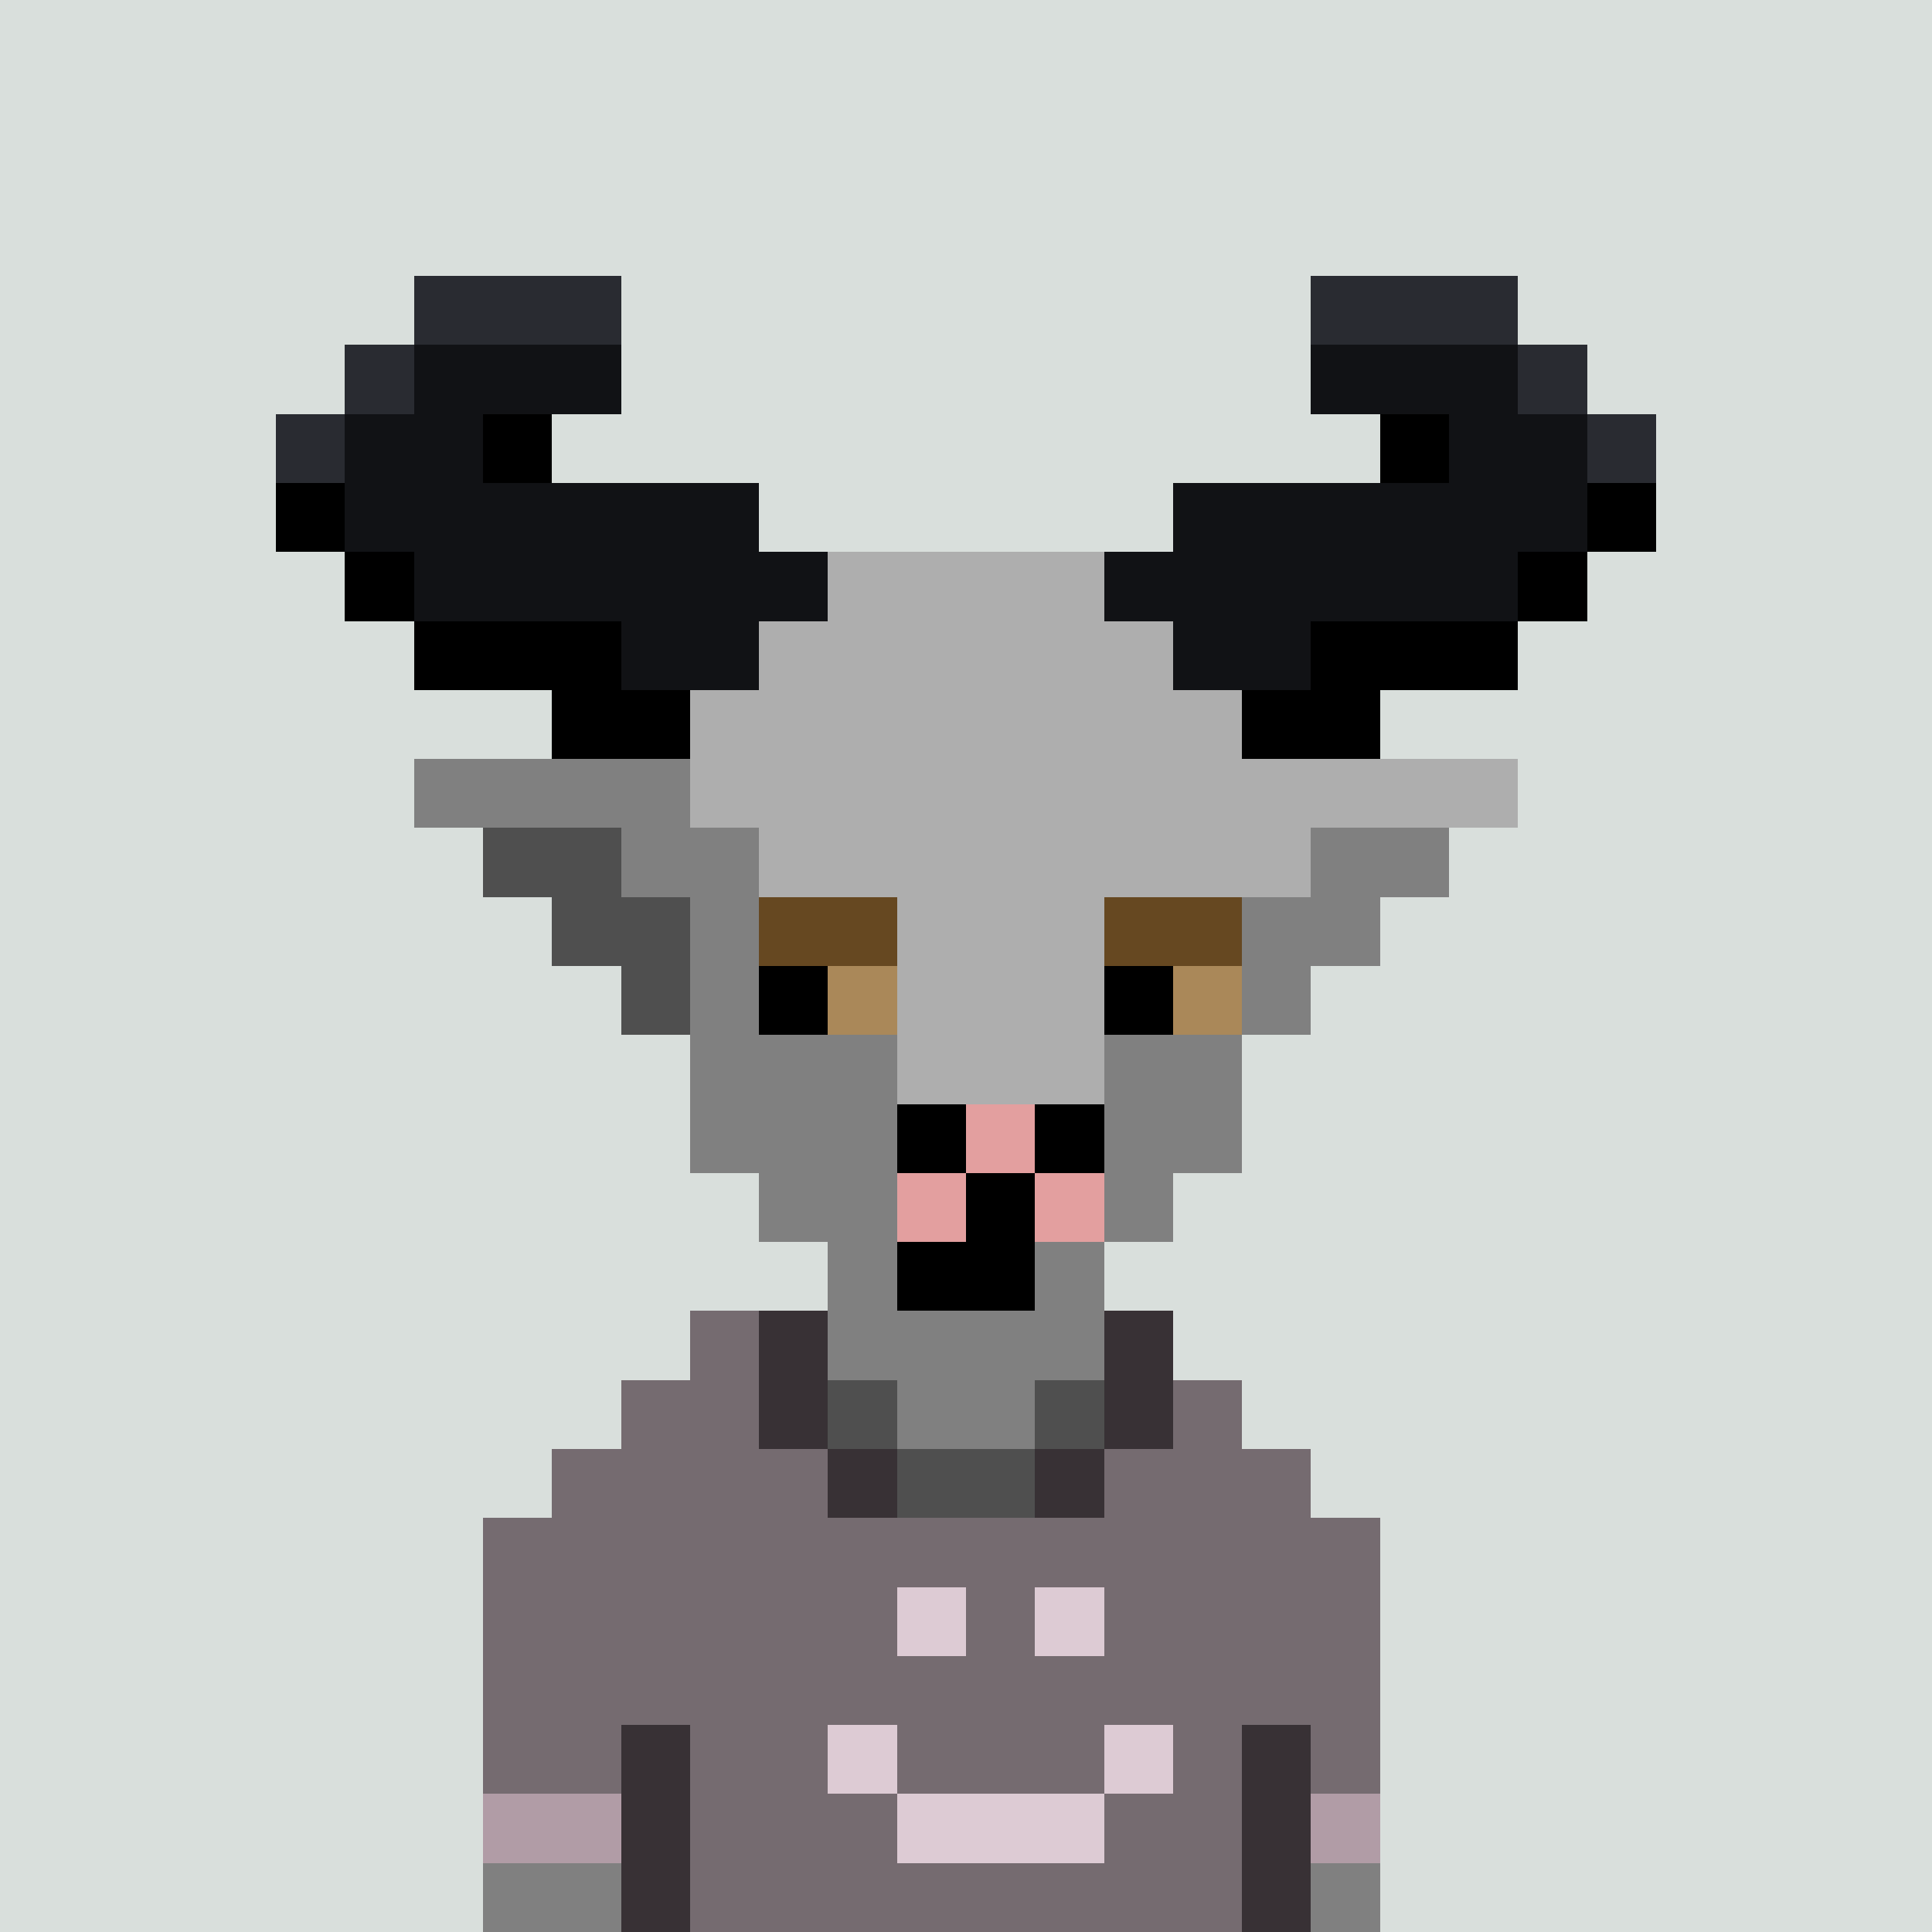
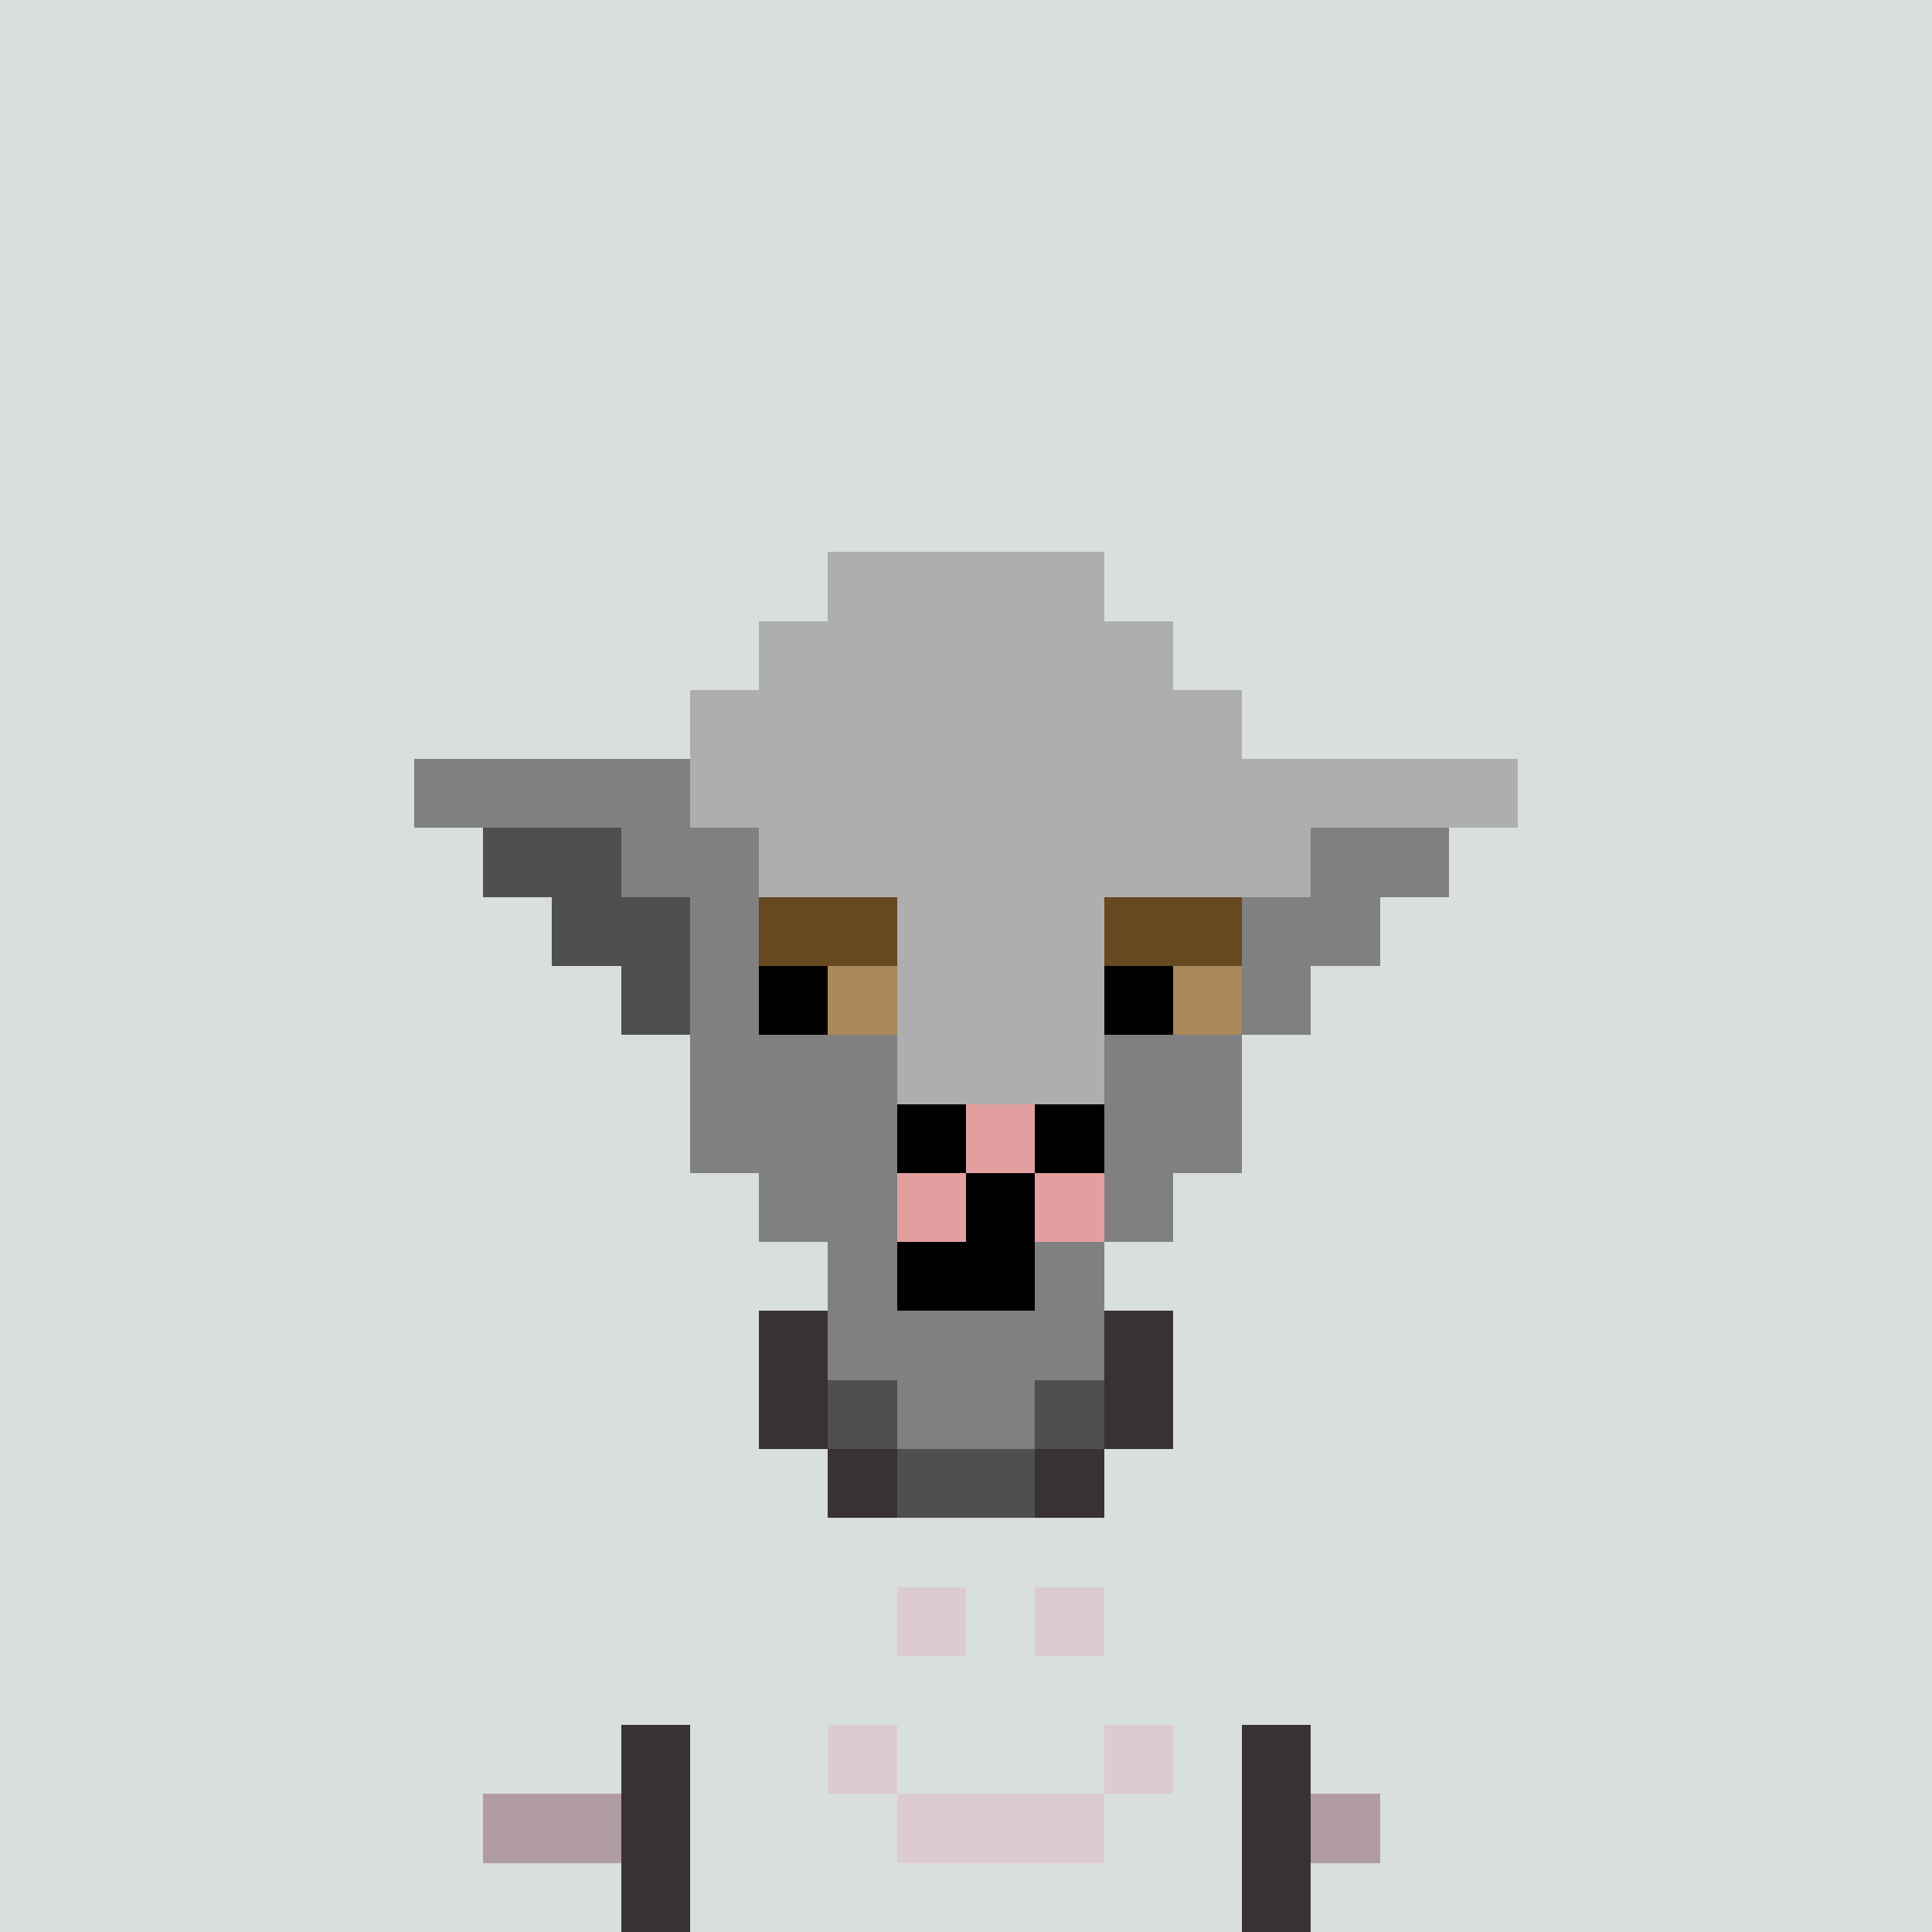
<svg xmlns="http://www.w3.org/2000/svg" viewBox="0 -0.5 28 28" shape-rendering="crispEdges">
  <style> .c1{stroke:rgb(217,223,220);} .c2{stroke:rgb(146,164,155);} .c3{stroke:rgb(86,107,97);} .c5{stroke:rgb(74,84,79);} .c6{stroke:rgb(27,34,30);} .d2{stroke:rgb(221,203,212);} .d3{stroke:rgb(177,156,166);} .d4{stroke:rgb(117,107,112);} .d6{stroke:rgb(56,49,53);} .s1{stroke:rgb(79,79,79);} .s2{stroke:rgb(128,128,128);} </style>
  <path class="c1" d="M0 0h28M0 1h28M0 2h28M0 3h28M0 4h28M0 5h28M0 6h28M0 7h28M0 8h28M0 9h28M0 10h28M0 11h28M0 12h28M0 13h28M0 14h28M0 15h28M0 16h28M0 17h28M0 18h28M0 19h28M0 20h28M0 21h28M0 22h28M0 23h28M0 24h28M0 25h28M0 26h28M0 27h28" />
-   <path class="d4" d="M10 19h1m-2 1h2m6 0h1M8 21h4m4 0h3M7 22h13M7 23h6m1 0h1m1 0h4M7 24h13M7 25h2m1 0h2m1 0h3m1 0h1m1 0h1m-10 1h3m3 0h2m-8 1h8" />
  <path class="d6" d="M11 19h1m4 0h1m-6 1h1m4 0h1m-5 1h1m2 0h1m-7 4h1m8 0h1M9 26h1m8 0h1M9 27h1m8 0h1" />
  <path class="s1" d="M12 20h1m2 0h1m-3 1h2" />
  <path class="d2" d="M13 23h1m1 0h1m-4 2h1m3 0h1m-4 1h3" />
  <path class="d3" d="M7 26h2m10 0h1" />
-   <path class="s2" d="M7 27h2m10 0h1" />
  <path stroke="#aeaeae" d="M12 8h4m-5 1h6m-7 1h8m-8 1h12m-11 1h8m-8 1h7m-6 1h5m-4 1h3" />
  <path stroke="gray" d="M6 11h4m-1 1h2m8 0h2m-11 1h1m7 0h2m-10 1h2m5 0h2m-9 1h3m3 0h2m-8 1h3m3 0h2m-7 1h2m3 0h1m-5 1h1m2 0h1m-4 1h4m-3 1h2" />
  <path stroke="#4f4f4f" d="M7 12h2m-1 1h2m-1 1h1" />
  <path stroke="#000" d="M13 16h1m1 0h1m-2 1h1m-2 1h2" />
  <path stroke="#e39f9f" d="M14 16h1m-2 1h1m1 0h1" />
-   <path stroke="#292b31" d="M6 4h3m10 0h3M5 5h1m16 0h1M4 6h1m18 0h1" />
-   <path stroke="#111215" d="M6 5h3m10 0h3M5 6h2m14 0h2M5 7h6m6 0h6M6 8h6m4 0h6M9 9h2m6 0h2" />
-   <path stroke="#000" d="M7 6h1m12 0h1M4 7h1m18 0h1M5 8h1m16 0h1M6 9h3m10 0h3M8 10h2m8 0h2" />
  <path stroke="#664821" d="M11 13h2m3 0h2" />
  <path stroke="#000" d="M11 14h1m4 0h1" />
  <path stroke="#aa8859" d="M12 14h1m4 0h1" />
</svg>